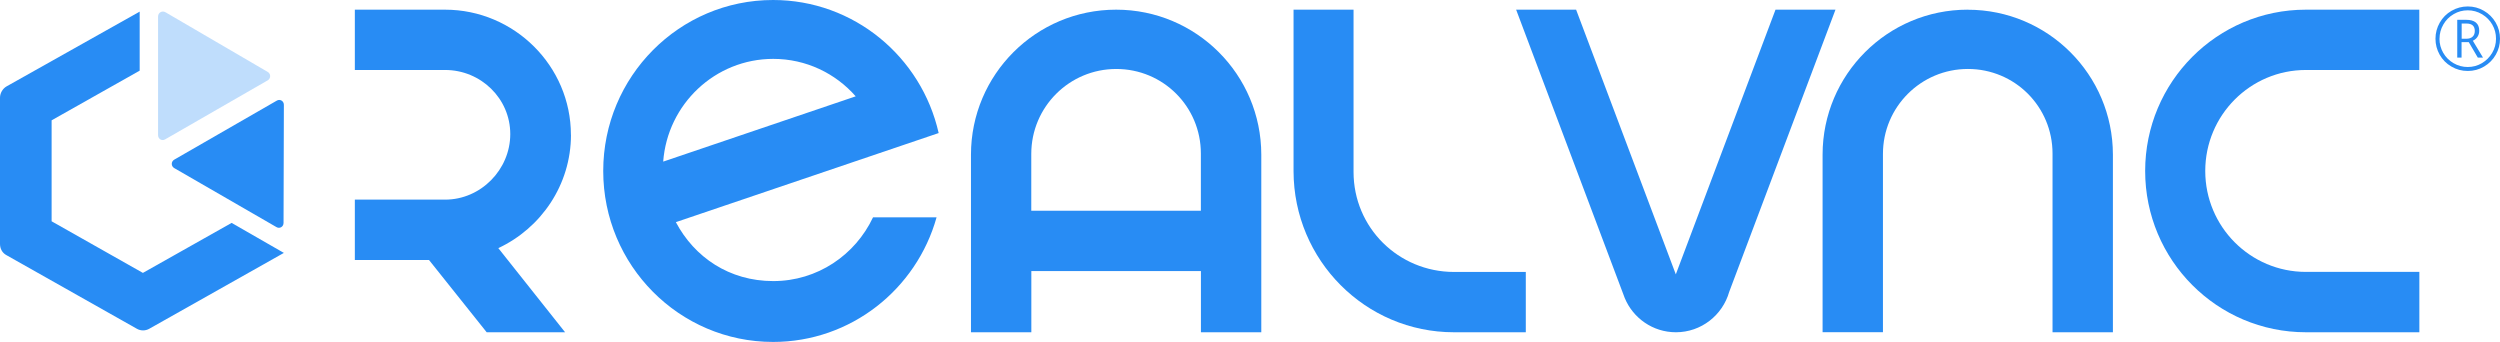
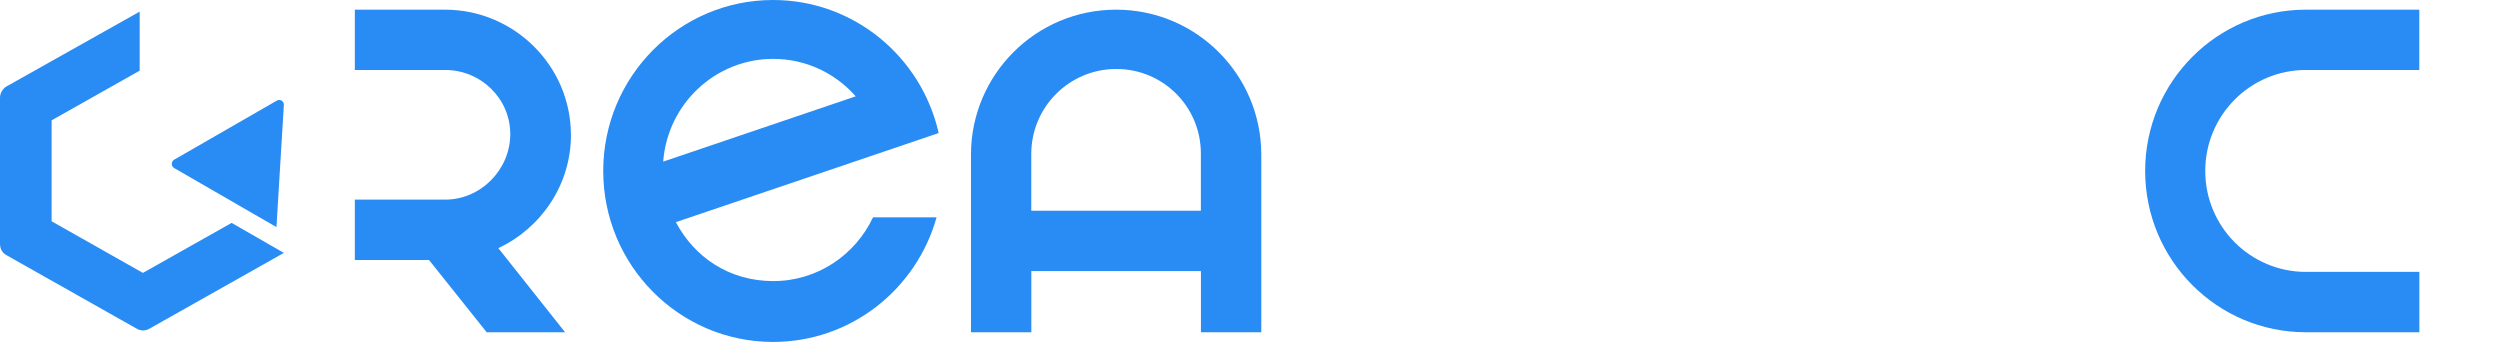
<svg xmlns="http://www.w3.org/2000/svg" width="2588" height="354" viewBox="0 0 2588 354" fill="none">
  <path d="M1067.58 218.108V159.315C1067.58 110.76 1106.95 71.399 1155.53 71.399C1204.1 71.399 1243.14 110.375 1243.14 158.984V218.163H1067.58V218.108ZM1155.36 10.018C1072.41 10.018 1005.2 77.18 1005.15 160.085V343.954H1067.64V280.591H1243.2V343.954H1305.69V160.085C1305.63 77.18 1238.37 10.018 1155.47 10.018H1155.36Z" fill="#288CF4" />
  <path d="M800.457 60.95C834.484 60.95 864.969 75.938 885.828 99.721L686.537 167.307C690.964 107.851 740.261 60.95 800.457 60.95ZM971.697 137.717C953.937 58.903 883.947 0 800.291 0C703.191 0 624.459 79.257 624.459 176.986C624.459 274.715 703.191 353.972 800.291 353.972C880.849 353.972 948.736 299.383 969.539 224.993H903.754C885.441 263.93 846.158 290.976 800.513 290.976C754.867 290.976 718.849 266.253 699.65 229.971L971.752 137.717H971.697Z" fill="#288CF4" />
  <path d="M591.01 139.607C591.01 68.371 532.414 10.073 460.771 10.018H367.329V72.445H460.771C497.791 72.445 528.232 102.007 528.232 138.781C528.232 175.555 497.791 206.658 460.771 206.658H367.329V269.14H444.101L503.812 343.954H584.989L515.855 256.864C560.179 236.11 591.066 191.244 591.066 139.552L591.01 139.607Z" fill="#288CF4" />
-   <path d="M1900.09 10.018H1838L1734.8 284.004L1631.59 10.018H1569.5L1681.95 308.556C1690.61 329.365 1711.05 343.954 1734.91 343.954C1761.08 343.954 1783.17 326.282 1790.06 302.17L1900.09 10.018Z" fill="#288CF4" />
-   <path d="M1579.51 281.526H1505.06C1447.7 281.416 1401.19 235.725 1401.19 177.977V10.018H1339.08V177.261C1339.25 269.36 1413.48 343.954 1505.06 343.954H1579.51V281.526Z" fill="#288CF4" />
-   <path d="M2036.95 10.018C1954 10.018 1886.79 77.168 1886.74 160.061V343.899H1949.23V159.29C1949.23 110.744 1988.6 71.389 2037.17 71.389C2085.75 71.389 2124.78 110.413 2124.78 158.96V343.954H2187.28V160.116C2187.22 77.224 2119.96 10.073 2037.06 10.073L2036.95 10.018Z" fill="#288CF4" />
  <path d="M2504.52 281.471H2387.07C2329.56 281.471 2282.88 234.734 2282.88 176.986C2282.88 119.238 2329.5 72.445 2387.07 72.445H2504.46V10.018H2387.01C2295.14 10.018 2220.67 84.776 2220.67 176.986C2220.67 269.195 2295.14 343.954 2387.07 343.954H2504.52V281.471Z" fill="#288CF4" />
-   <path d="M2548.27 40.1H2553.25C2555.96 40.1 2558.06 39.425 2559.59 38.019C2561.12 36.668 2561.91 34.643 2561.91 31.998C2561.91 26.934 2559.02 24.346 2553.19 24.346H2548.32V40.1H2548.27ZM2566.49 31.773C2566.49 34.136 2565.93 36.162 2564.79 37.962C2563.66 39.763 2562.02 41.169 2559.87 42.182L2570.4 59.624H2565.02L2555.68 43.645H2548.21V59.624H2543.74V20.52H2553.13C2557.38 20.52 2560.66 21.42 2562.98 23.277C2565.3 25.134 2566.49 27.947 2566.49 31.773ZM2525.34 40.1C2525.34 45.389 2526.65 50.228 2529.25 54.729C2531.85 59.231 2535.42 62.775 2539.95 65.42C2544.48 68.064 2549.34 69.358 2554.61 69.358C2559.87 69.358 2564.74 68.064 2569.21 65.42C2573.68 62.775 2577.25 59.231 2579.91 54.729C2582.57 50.228 2583.87 45.333 2583.87 40.044C2583.87 34.755 2582.62 30.085 2580.08 25.584C2577.53 21.083 2574.02 17.538 2569.49 14.781C2564.96 12.08 2559.98 10.674 2554.66 10.674C2549.34 10.674 2544.59 11.968 2540.06 14.612C2535.53 17.257 2531.97 20.801 2529.36 25.359C2526.7 29.916 2525.4 34.812 2525.4 39.988L2525.34 40.1ZM2521.21 40.1C2521.21 34.193 2522.68 28.622 2525.63 23.446C2528.57 18.269 2532.65 14.162 2537.85 11.18C2543 8.198 2548.61 6.679 2554.61 6.679C2560.61 6.679 2566.1 8.142 2571.25 11.124C2576.4 14.106 2580.53 18.157 2583.53 23.333C2586.53 28.51 2588 34.08 2588 40.1C2588 46.121 2586.58 51.41 2583.7 56.53C2580.81 61.65 2576.79 65.757 2571.59 68.852C2566.44 71.947 2560.72 73.466 2554.61 73.466C2548.49 73.466 2542.83 71.947 2537.63 68.852C2532.42 65.814 2528.4 61.706 2525.51 56.586C2522.63 51.466 2521.21 45.952 2521.21 40.1Z" fill="#288CF4" />
  <g clip-path="url(#clip0_1726_4492)">
    <path d="M144.594 73.132L53.43 124.558V229.08L147.933 282.509L239.766 230.749L293.863 261.805L154.612 340.28C150.605 342.618 145.596 342.618 141.589 340.28L6.679 264.143C2.338 261.805 0 257.464 0 252.455V101.182C0 96.507 2.671 91.832 6.679 89.495L144.594 12.021V73.132Z" fill="#288CF4" />
-     <path opacity="0.3" d="M170.975 144.26C167.636 146.264 163.628 143.926 163.628 139.919V17.031C163.628 13.023 167.97 10.686 171.309 12.69L277.166 74.468C280.506 76.471 280.506 81.146 277.166 83.15L170.975 144.26Z" fill="#288CF4" />
-     <path d="M180.325 165.298C176.986 167.302 176.986 171.977 180.325 173.981L286.183 235.091C289.522 237.094 293.529 234.757 293.529 230.75L293.863 108.529C293.863 104.522 289.856 102.184 286.517 104.188L180.325 165.298Z" fill="#288CF4" />
+     <path d="M180.325 165.298C176.986 167.302 176.986 171.977 180.325 173.981L286.183 235.091L293.863 108.529C293.863 104.522 289.856 102.184 286.517 104.188L180.325 165.298Z" fill="#288CF4" />
  </g>
  <defs>
    <clipPath id="clip0_1726_4492">
      <rect width="293.863" height="333.935" fill="white" transform="translate(0 10.018)" />
    </clipPath>
  </defs>
</svg>